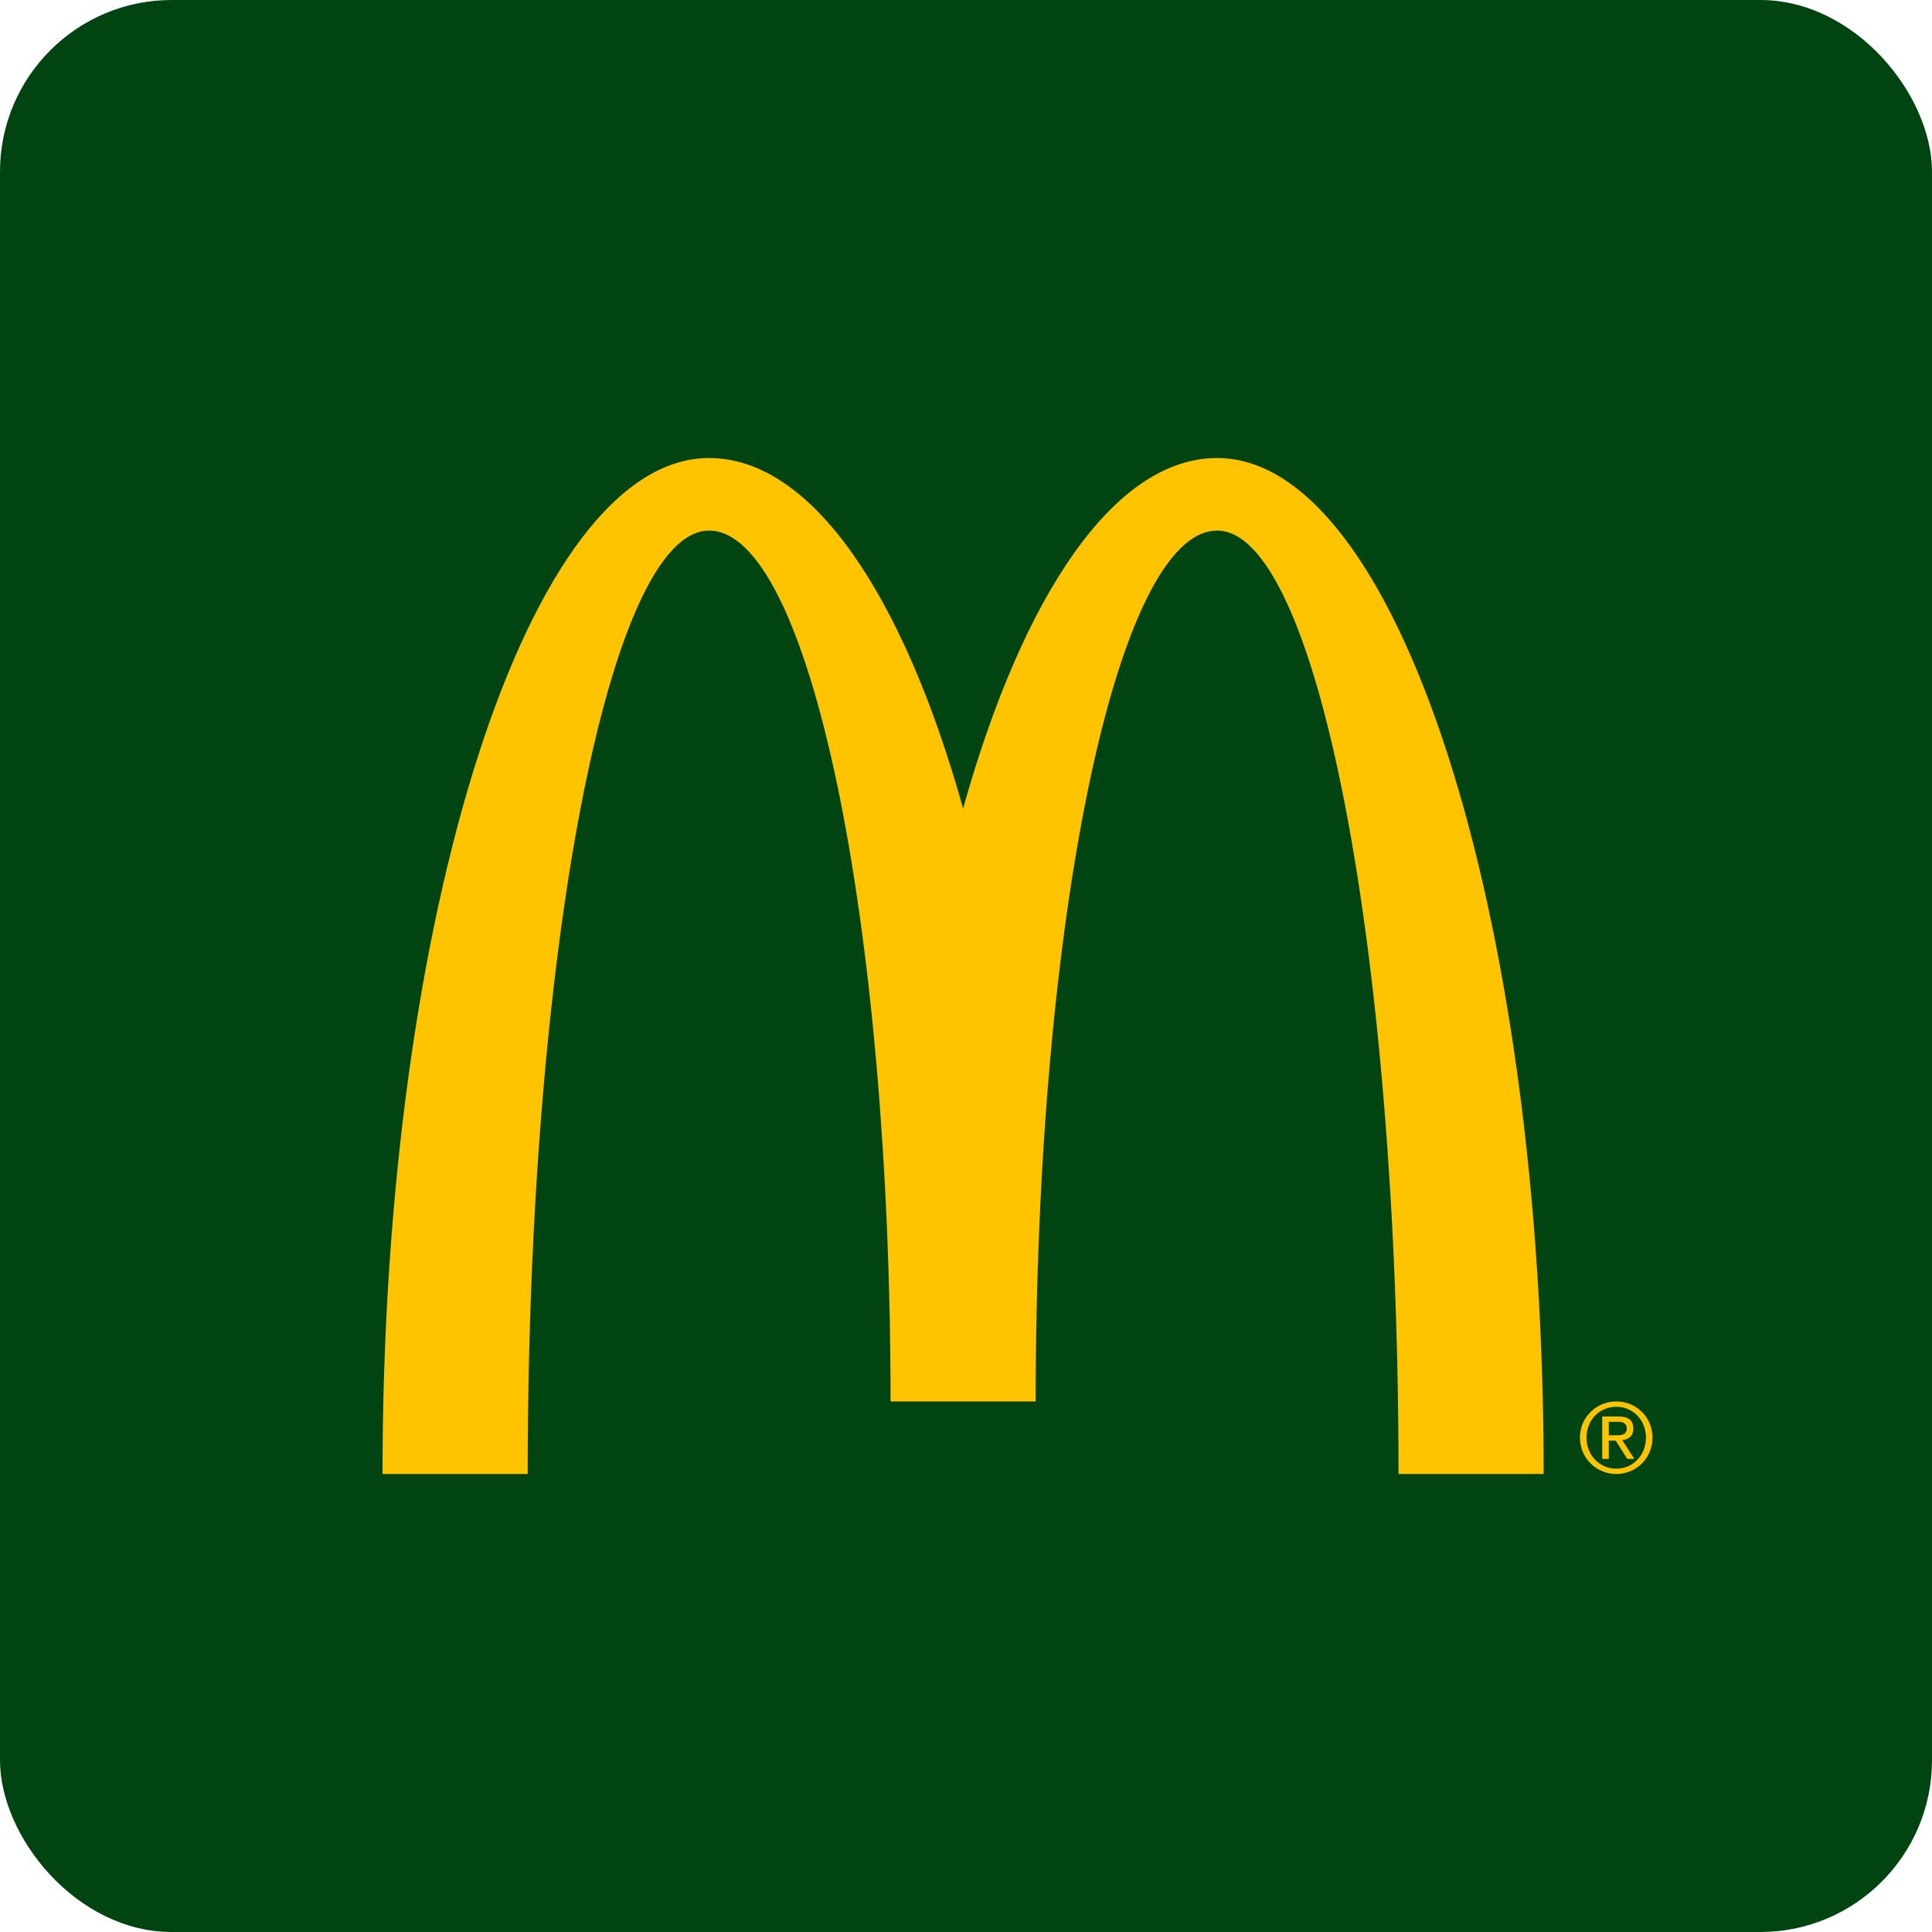
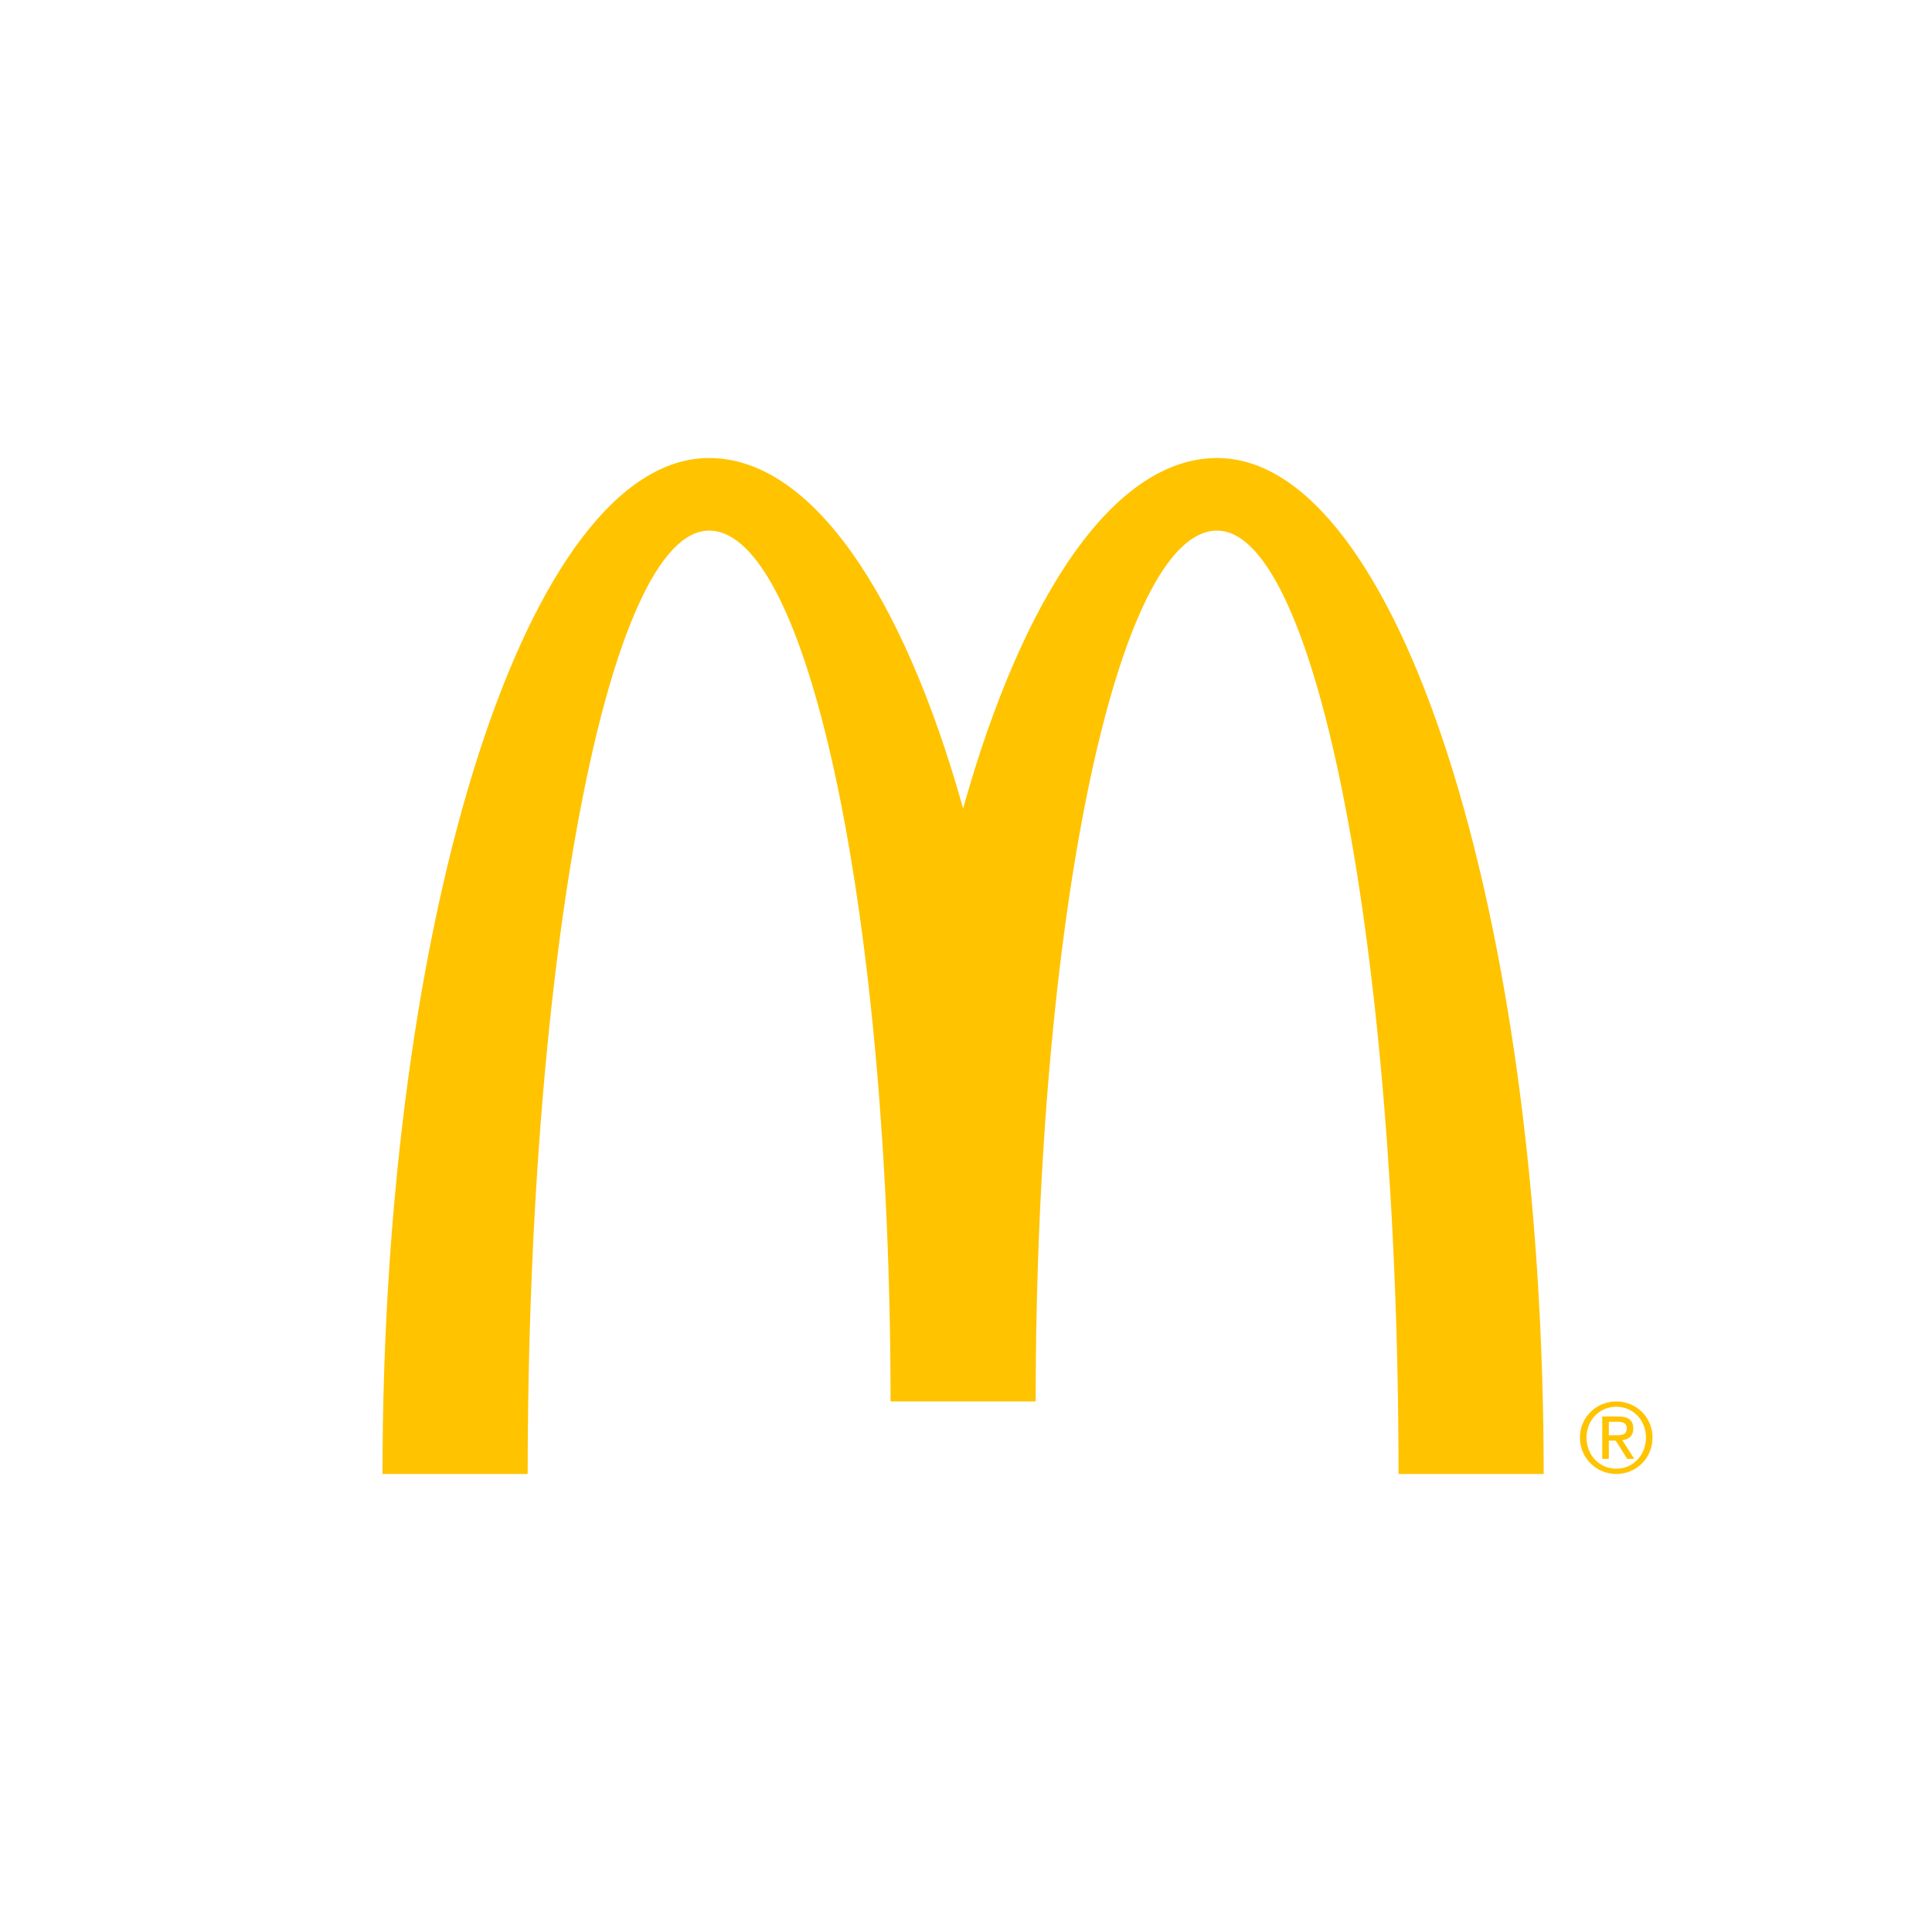
<svg xmlns="http://www.w3.org/2000/svg" xmlns:ns1="http://www.inkscape.org/namespaces/inkscape" xmlns:ns2="http://sodipodi.sourceforge.net/DTD/sodipodi-0.dtd" width="450" height="450" id="svg2" version="1.1" ns1:version="0.48.2 r9819" ns2:docname="Nouveau document 1">
  <defs id="defs4" />
  <ns2:namedview id="base" pagecolor="#ffffff" bordercolor="#666666" borderopacity="1.0" ns1:pageopacity="0.0" ns1:pageshadow="2" ns1:zoom="1" ns1:cx="67.952759" ns1:cy="218.81891" ns1:document-units="px" ns1:current-layer="layer1" showgrid="false" fit-margin-top="0" fit-margin-left="0" fit-margin-right="0" fit-margin-bottom="0" ns1:window-width="1289" ns1:window-height="870" ns1:window-x="66" ns1:window-y="87" ns1:window-maximized="0" />
  <g ns1:label="Calque 1" ns1:groupmode="layer" id="layer1" transform="translate(-147.047,-301.181)">
    <g id="g3785">
-       <rect ry="40" rx="40" y="301.181" x="147.047" height="450" width="450" id="rect3011" style="fill:#004411;fill-opacity:1;fill-rule:evenodd;stroke:none" />
      <g transform="translate(234.047,405.996)" id="g3007">
        <path style="fill:#ffc300" ns1:connector-curvature="0" d="m 196.489,18.773 c 23.334,0 42.252,98.376 42.252,219.73 h 33.81 c 0,-130.692 -34.059,-236.635 -76.062,-236.635 -23.9,0 -45.221,31.84 -59.164,81.629 C 123.388,33.708 102.059,1.868 78.162,1.868 36.159,1.868 2.096,107.811 2.096,238.503 H 35.91 c 0,-121.354 18.921,-219.73 42.252,-219.73 23.338,0 42.264,90.809 42.264,202.835 h 33.802 C 154.229,109.582 173.149,18.773 196.489,18.773" id="path2997" />
        <path style="fill:#ffc300" ns1:connector-curvature="0" d="m 289.475,221.608 c 4.586,0 8.43,3.63 8.43,8.408 0,4.852 -3.844,8.486 -8.43,8.486 -4.602,0 -8.478,-3.635 -8.478,-8.486 0,-4.778 3.876,-8.408 8.478,-8.408 m 0,15.659 c 3.884,0 6.9,-3.121 6.9,-7.25 0,-4.056 -3.017,-7.173 -6.9,-7.173 -3.932,0 -6.945,3.117 -6.945,7.173 -10e-4,4.129 3.013,7.25 6.945,7.25 z m -3.287,-12.157 h 3.808 c 2.331,0 3.43,0.927 3.43,2.82 0,1.785 -1.114,2.531 -2.574,2.685 l 2.804,4.368 h -1.646 l -2.672,-4.248 h -1.616 v 4.248 h -1.533 v -9.873 z m 1.534,4.385 h 1.597 c 1.344,0 2.584,-0.067 2.584,-1.632 0,-1.313 -1.124,-1.518 -2.158,-1.518 h -2.022 v 3.15 z" id="path2999" />
      </g>
    </g>
  </g>
</svg>